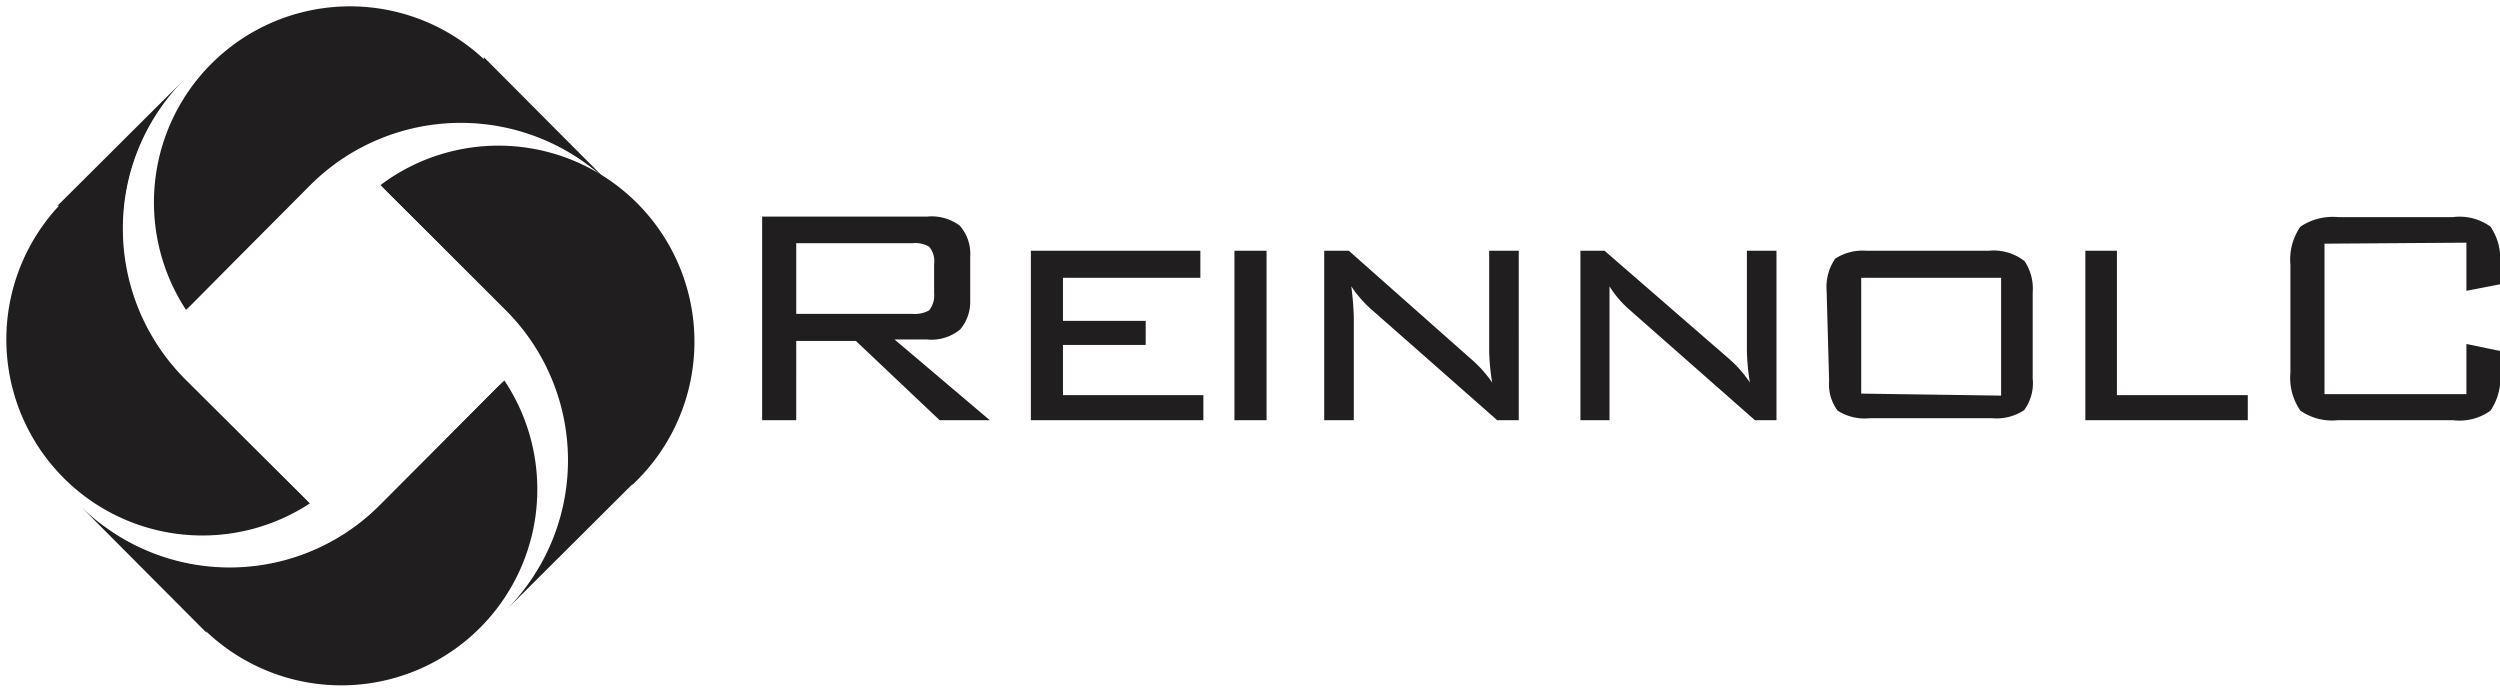
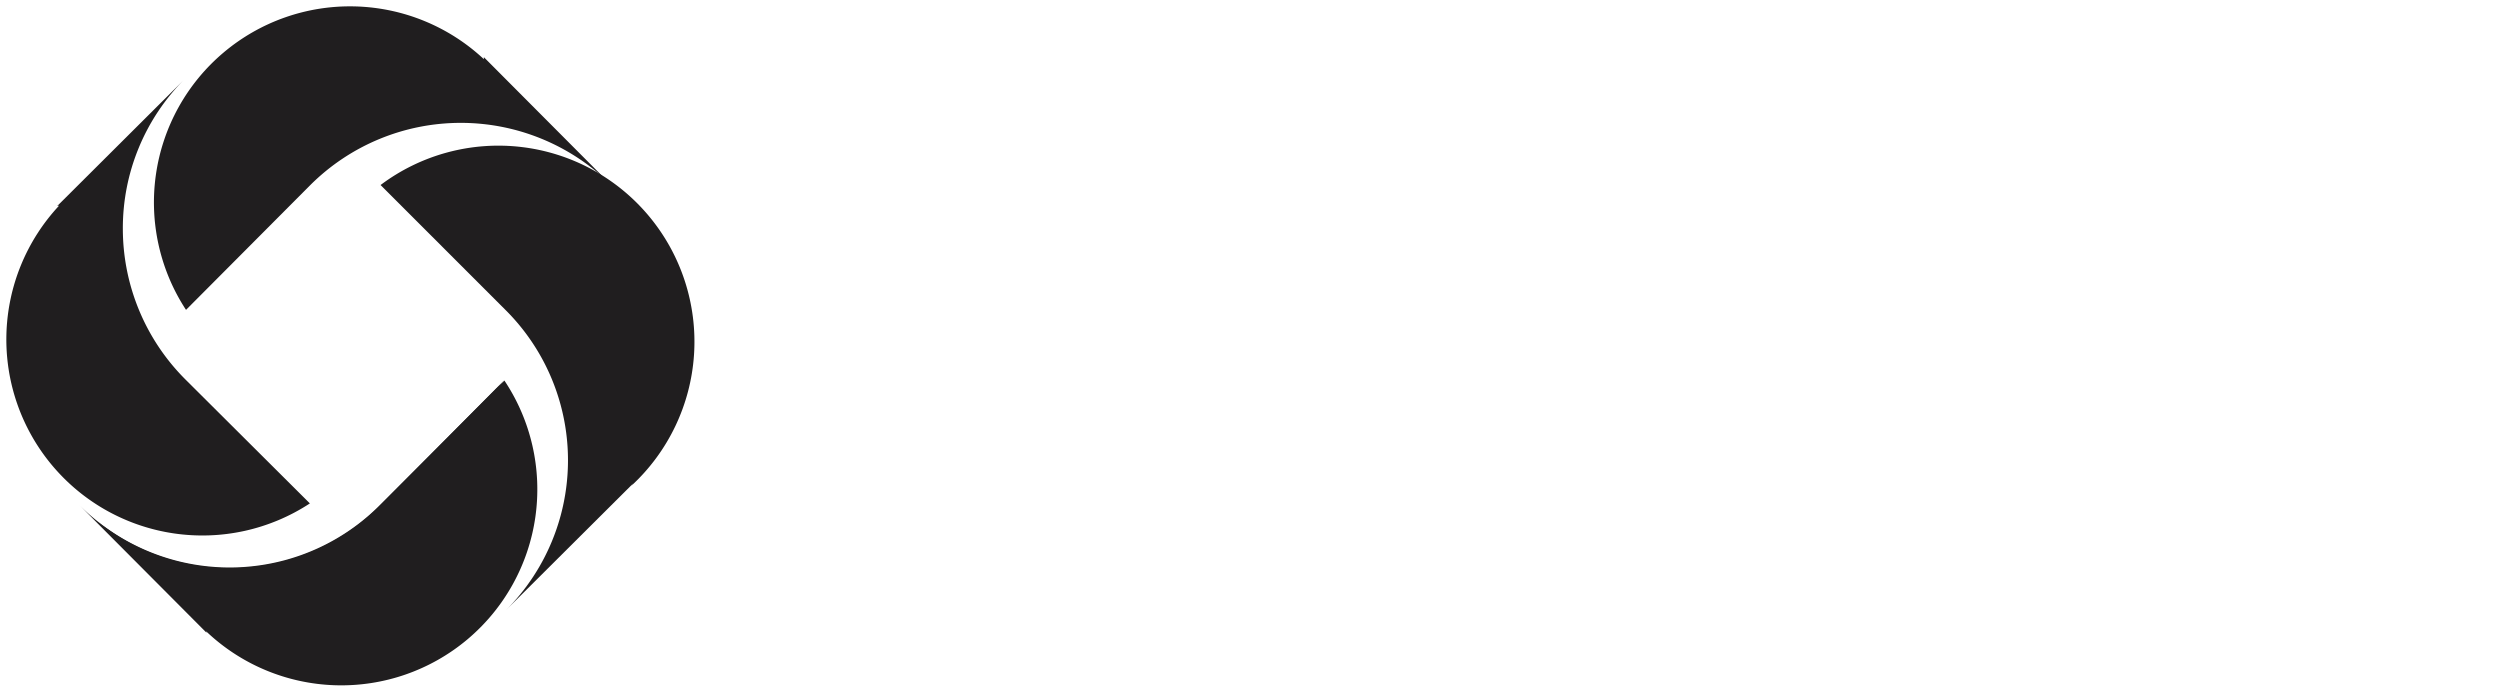
<svg xmlns="http://www.w3.org/2000/svg" viewBox="0 0 49.86 13.77">
  <defs>
    <style>.cls-1{fill:#201e1f;fill-rule:evenodd;}</style>
  </defs>
  <g id="Слой_2" data-name="Слой 2">
    <g id="Слой_1-2" data-name="Слой 1">
      <path class="cls-1" d="M12.63,9.64l-2.55,2.54a4.23,4.23,0,0,0,0-6L7.59,3.69a3.91,3.91,0,0,1,5,6Z" />
-       <path class="cls-1" d="M7.59,3.69c1.33,1.13,3.4,2,4,3.39s.61,2.68-1.19,4.77a4.28,4.28,0,0,0,.95-2.68,4.22,4.22,0,0,0-1.26-3Z" />
      <path class="cls-1" d="M9.65,1.14l2.54,2.55a4.25,4.25,0,0,0-6,0L3.71,6.18a3.91,3.91,0,0,1,5.94-5Z" />
-       <path class="cls-1" d="M3.71,6.18c1.13-1.33,2-3.4,3.39-4s2.68-.62,4.77,1.18a4.27,4.27,0,0,0-2.68-.94,4.21,4.21,0,0,0-3,1.25Z" />
      <path class="cls-1" d="M1.14,4.11,3.69,1.57a4.2,4.2,0,0,0-1.24,3,4.25,4.25,0,0,0,1.25,3l2.48,2.47a3.91,3.91,0,0,1-5-5.94Z" />
-       <path class="cls-1" d="M6.18,10.05c-1.33-1.13-3.41-2-4-3.39S1.58,4,3.38,1.9a4.25,4.25,0,0,0,.31,5.68Z" />
      <path class="cls-1" d="M4.12,12.62,1.58,10.07a4.23,4.23,0,0,0,6,0l2.48-2.48a3.91,3.91,0,0,1-5.95,5Z" />
      <path class="cls-1" d="M10.06,7.58c-1.13,1.34-2,3.4-3.38,4S4,12.18,1.92,10.38a4.21,4.21,0,0,0,5.67-.31Z" />
-       <path class="cls-1" d="M15.2,4.32V8.38h.68V6.8h1.19l1.67,1.58h1l-1.9-1.61h.64a.9.9,0,0,0,.67-.2A.85.85,0,0,0,19.35,6V5.11a.84.84,0,0,0-.21-.61.93.93,0,0,0-.65-.18Zm3,.53a.55.55,0,0,1,.33.07.44.44,0,0,1,.1.34v.59a.47.47,0,0,1-.1.34.58.58,0,0,1-.33.07H15.88V4.85ZM20.56,5V8.38H24v-.5H21.2v-1h1.65V6.4H21.2V5.54h2.74V5Zm4.06,0V8.38h.64V5ZM26.9,5h-.49V8.38H27V6.31a5.93,5.93,0,0,0-.05-.6,2.31,2.31,0,0,0,.4.46l2.51,2.21h.43V5H29.7v2a4.47,4.47,0,0,0,.06.63,2.38,2.38,0,0,0-.41-.46ZM32,5h-.48V8.38h.58V6.31c0-.15,0-.33,0-.6a2.05,2.05,0,0,0,.39.46l2.51,2.21h.43V5h-.59v2a4.47,4.47,0,0,0,.06.63,2.36,2.36,0,0,0-.4-.46Zm4.48,2.6a.87.87,0,0,0,.17.59,1,1,0,0,0,.65.15h2.42a1,1,0,0,0,.65-.16.91.91,0,0,0,.17-.63V5.84a1,1,0,0,0-.16-.63A1,1,0,0,0,39.67,5H37.21a1,1,0,0,0-.61.16,1,1,0,0,0-.17.64Zm.64.25V5.54h2.79V7.89ZM41.59,5V8.38h3.24v-.5H42.22V5Zm7.6-.16V5.8l.67-.13V5.28a1.14,1.14,0,0,0-.19-.76,1.05,1.05,0,0,0-.75-.19H46.63a1.16,1.16,0,0,0-.75.19,1.15,1.15,0,0,0-.2.76V7.43a1.14,1.14,0,0,0,.2.76,1.1,1.1,0,0,0,.75.19h2.29a1.05,1.05,0,0,0,.75-.19,1.14,1.14,0,0,0,.19-.76V7l-.67-.14v1H46.36v-3Z" />
    </g>
  </g>
</svg>